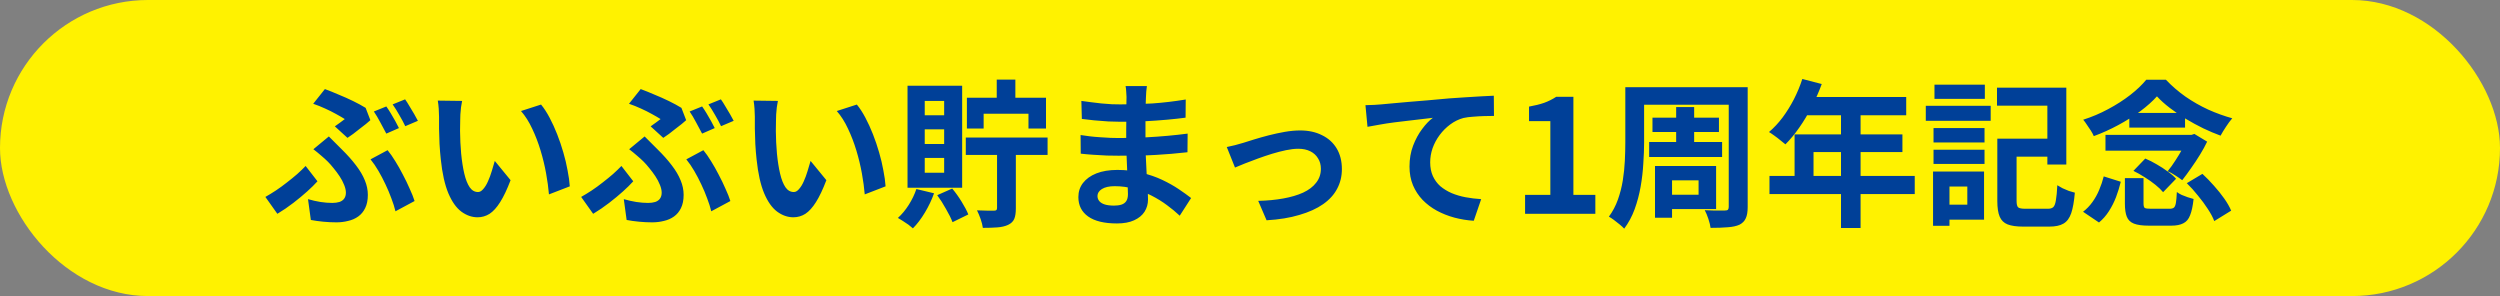
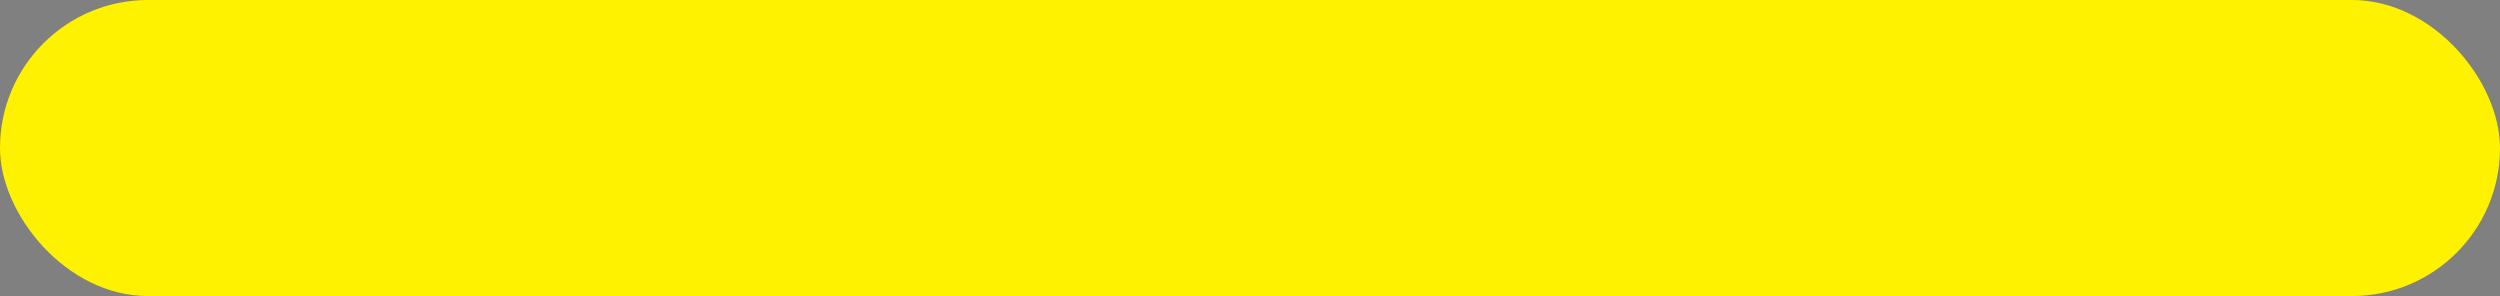
<svg xmlns="http://www.w3.org/2000/svg" width="380" height="45" viewBox="0 0 380 45" fill="none">
  <rect x="0" y="0" width="380" height="45" fill="#808080" stroke="none" />
  <rect width="380" height="45" rx="22.5" fill="#FFF200" />
-   <path d="M50.896 19.204C51.184 19.012 51.464 18.812 51.736 18.604C52.008 18.396 52.232 18.228 52.408 18.1C52.056 17.876 51.616 17.62 51.088 17.332C50.576 17.044 50.016 16.764 49.408 16.492C48.816 16.22 48.216 15.98 47.608 15.772L49.384 13.54C50.04 13.78 50.736 14.06 51.472 14.38C52.224 14.684 52.96 15.012 53.68 15.364C54.4 15.716 55.032 16.06 55.576 16.396L56.296 18.268C56.136 18.412 55.912 18.604 55.624 18.844C55.336 19.068 55.016 19.316 54.664 19.588C54.328 19.844 54 20.1 53.68 20.356C53.36 20.596 53.072 20.796 52.816 20.956L50.896 19.204ZM46.816 30.268C47.472 30.46 48.104 30.604 48.712 30.7C49.336 30.796 49.936 30.844 50.512 30.844C50.912 30.844 51.272 30.796 51.592 30.7C51.912 30.588 52.152 30.42 52.312 30.196C52.488 29.956 52.576 29.652 52.576 29.284C52.576 28.932 52.488 28.54 52.312 28.108C52.136 27.66 51.904 27.22 51.616 26.788C51.328 26.356 51.024 25.948 50.704 25.564C50.4 25.18 50.112 24.852 49.84 24.58C49.552 24.292 49.208 23.98 48.808 23.644C48.424 23.308 48.032 22.988 47.632 22.684L49.984 20.74C50.336 21.092 50.672 21.428 50.992 21.748C51.312 22.052 51.624 22.364 51.928 22.684C52.792 23.532 53.52 24.348 54.112 25.132C54.704 25.9 55.152 26.66 55.456 27.412C55.76 28.148 55.912 28.884 55.912 29.62C55.912 30.42 55.776 31.092 55.504 31.636C55.248 32.164 54.896 32.588 54.448 32.908C54 33.228 53.488 33.452 52.912 33.58C52.352 33.724 51.76 33.796 51.136 33.796C50.48 33.796 49.816 33.764 49.144 33.7C48.472 33.636 47.84 33.548 47.248 33.436L46.816 30.268ZM60.112 32.116C59.968 31.508 59.76 30.852 59.488 30.148C59.232 29.444 58.936 28.74 58.6 28.036C58.264 27.316 57.904 26.628 57.52 25.972C57.136 25.316 56.736 24.732 56.32 24.22L58.912 22.828C59.296 23.292 59.688 23.852 60.088 24.508C60.488 25.148 60.872 25.828 61.24 26.548C61.624 27.268 61.968 27.98 62.272 28.684C62.592 29.372 62.84 29.996 63.016 30.556L60.112 32.116ZM48.256 27.556C47.824 28.036 47.296 28.556 46.672 29.116C46.048 29.676 45.352 30.252 44.584 30.844C43.816 31.436 43.008 31.988 42.16 32.5L40.336 29.932C40.848 29.644 41.384 29.316 41.944 28.948C42.52 28.564 43.08 28.156 43.624 27.724C44.184 27.292 44.704 26.868 45.184 26.452C45.664 26.02 46.088 25.612 46.456 25.228L48.256 27.556ZM58.72 16.18C58.928 16.468 59.152 16.812 59.392 17.212C59.632 17.612 59.864 18.012 60.088 18.412C60.312 18.812 60.496 19.164 60.64 19.468L58.72 20.308C58.464 19.812 58.16 19.244 57.808 18.604C57.472 17.964 57.144 17.412 56.824 16.948L58.72 16.18ZM61.576 15.1C61.784 15.388 62.008 15.74 62.248 16.156C62.504 16.556 62.744 16.956 62.968 17.356C63.192 17.74 63.376 18.076 63.52 18.364L61.6 19.18C61.36 18.668 61.056 18.1 60.688 17.476C60.336 16.852 60 16.316 59.68 15.868L61.576 15.1ZM70.24 15.34C70.176 15.628 70.12 15.956 70.072 16.324C70.04 16.692 70.008 17.052 69.976 17.404C69.96 17.756 69.952 18.044 69.952 18.268C69.936 18.796 69.928 19.34 69.928 19.9C69.944 20.46 69.96 21.036 69.976 21.628C70.008 22.204 70.048 22.78 70.096 23.356C70.208 24.508 70.368 25.524 70.576 26.404C70.784 27.284 71.056 27.972 71.392 28.468C71.728 28.948 72.152 29.188 72.664 29.188C72.936 29.188 73.2 29.036 73.456 28.732C73.728 28.428 73.968 28.036 74.176 27.556C74.4 27.06 74.592 26.54 74.752 25.996C74.928 25.452 75.08 24.94 75.208 24.46L77.608 27.388C77.08 28.78 76.552 29.892 76.024 30.724C75.512 31.54 74.976 32.132 74.416 32.5C73.856 32.852 73.248 33.028 72.592 33.028C71.728 33.028 70.904 32.74 70.12 32.164C69.352 31.588 68.696 30.66 68.152 29.38C67.608 28.084 67.224 26.364 67 24.22C66.92 23.484 66.856 22.708 66.808 21.892C66.776 21.076 66.752 20.3 66.736 19.564C66.736 18.828 66.736 18.22 66.736 17.74C66.736 17.404 66.72 17.004 66.688 16.54C66.656 16.076 66.608 15.66 66.544 15.292L70.24 15.34ZM82.24 15.892C82.688 16.436 83.12 17.1 83.536 17.884C83.952 18.668 84.336 19.508 84.688 20.404C85.04 21.3 85.352 22.22 85.624 23.164C85.896 24.092 86.112 25.004 86.272 25.9C86.448 26.78 86.56 27.588 86.608 28.324L83.44 29.548C83.36 28.572 83.216 27.508 83.008 26.356C82.8 25.204 82.52 24.044 82.168 22.876C81.816 21.708 81.392 20.604 80.896 19.564C80.416 18.524 79.848 17.628 79.192 16.876L82.24 15.892ZM98.896 19.204C99.184 19.012 99.464 18.812 99.736 18.604C100.008 18.396 100.232 18.228 100.408 18.1C100.056 17.876 99.616 17.62 99.088 17.332C98.576 17.044 98.016 16.764 97.408 16.492C96.816 16.22 96.216 15.98 95.608 15.772L97.384 13.54C98.04 13.78 98.736 14.06 99.472 14.38C100.224 14.684 100.96 15.012 101.68 15.364C102.4 15.716 103.032 16.06 103.576 16.396L104.296 18.268C104.136 18.412 103.912 18.604 103.624 18.844C103.336 19.068 103.016 19.316 102.664 19.588C102.328 19.844 102 20.1 101.68 20.356C101.36 20.596 101.072 20.796 100.816 20.956L98.896 19.204ZM94.816 30.268C95.472 30.46 96.104 30.604 96.712 30.7C97.336 30.796 97.936 30.844 98.512 30.844C98.912 30.844 99.272 30.796 99.592 30.7C99.912 30.588 100.152 30.42 100.312 30.196C100.488 29.956 100.576 29.652 100.576 29.284C100.576 28.932 100.488 28.54 100.312 28.108C100.136 27.66 99.904 27.22 99.616 26.788C99.328 26.356 99.024 25.948 98.704 25.564C98.4 25.18 98.112 24.852 97.84 24.58C97.552 24.292 97.208 23.98 96.808 23.644C96.424 23.308 96.032 22.988 95.632 22.684L97.984 20.74C98.336 21.092 98.672 21.428 98.992 21.748C99.312 22.052 99.624 22.364 99.928 22.684C100.792 23.532 101.52 24.348 102.112 25.132C102.704 25.9 103.152 26.66 103.456 27.412C103.76 28.148 103.912 28.884 103.912 29.62C103.912 30.42 103.776 31.092 103.504 31.636C103.248 32.164 102.896 32.588 102.448 32.908C102 33.228 101.488 33.452 100.912 33.58C100.352 33.724 99.76 33.796 99.136 33.796C98.48 33.796 97.816 33.764 97.144 33.7C96.472 33.636 95.84 33.548 95.248 33.436L94.816 30.268ZM108.112 32.116C107.968 31.508 107.76 30.852 107.488 30.148C107.232 29.444 106.936 28.74 106.6 28.036C106.264 27.316 105.904 26.628 105.52 25.972C105.136 25.316 104.736 24.732 104.32 24.22L106.912 22.828C107.296 23.292 107.688 23.852 108.088 24.508C108.488 25.148 108.872 25.828 109.24 26.548C109.624 27.268 109.968 27.98 110.272 28.684C110.592 29.372 110.84 29.996 111.016 30.556L108.112 32.116ZM96.256 27.556C95.824 28.036 95.296 28.556 94.672 29.116C94.048 29.676 93.352 30.252 92.584 30.844C91.816 31.436 91.008 31.988 90.16 32.5L88.336 29.932C88.848 29.644 89.384 29.316 89.944 28.948C90.52 28.564 91.08 28.156 91.624 27.724C92.184 27.292 92.704 26.868 93.184 26.452C93.664 26.02 94.088 25.612 94.456 25.228L96.256 27.556ZM106.72 16.18C106.928 16.468 107.152 16.812 107.392 17.212C107.632 17.612 107.864 18.012 108.088 18.412C108.312 18.812 108.496 19.164 108.64 19.468L106.72 20.308C106.464 19.812 106.16 19.244 105.808 18.604C105.472 17.964 105.144 17.412 104.824 16.948L106.72 16.18ZM109.576 15.1C109.784 15.388 110.008 15.74 110.248 16.156C110.504 16.556 110.744 16.956 110.968 17.356C111.192 17.74 111.376 18.076 111.52 18.364L109.6 19.18C109.36 18.668 109.056 18.1 108.688 17.476C108.336 16.852 108 16.316 107.68 15.868L109.576 15.1ZM118.24 15.34C118.176 15.628 118.12 15.956 118.072 16.324C118.04 16.692 118.008 17.052 117.976 17.404C117.96 17.756 117.952 18.044 117.952 18.268C117.936 18.796 117.928 19.34 117.928 19.9C117.944 20.46 117.96 21.036 117.976 21.628C118.008 22.204 118.048 22.78 118.096 23.356C118.208 24.508 118.368 25.524 118.576 26.404C118.784 27.284 119.056 27.972 119.392 28.468C119.728 28.948 120.152 29.188 120.664 29.188C120.936 29.188 121.2 29.036 121.456 28.732C121.728 28.428 121.968 28.036 122.176 27.556C122.4 27.06 122.592 26.54 122.752 25.996C122.928 25.452 123.08 24.94 123.208 24.46L125.608 27.388C125.08 28.78 124.552 29.892 124.024 30.724C123.512 31.54 122.976 32.132 122.416 32.5C121.856 32.852 121.248 33.028 120.592 33.028C119.728 33.028 118.904 32.74 118.12 32.164C117.352 31.588 116.696 30.66 116.152 29.38C115.608 28.084 115.224 26.364 115 24.22C114.92 23.484 114.856 22.708 114.808 21.892C114.776 21.076 114.752 20.3 114.736 19.564C114.736 18.828 114.736 18.22 114.736 17.74C114.736 17.404 114.72 17.004 114.688 16.54C114.656 16.076 114.608 15.66 114.544 15.292L118.24 15.34ZM130.24 15.892C130.688 16.436 131.12 17.1 131.536 17.884C131.952 18.668 132.336 19.508 132.688 20.404C133.04 21.3 133.352 22.22 133.624 23.164C133.896 24.092 134.112 25.004 134.272 25.9C134.448 26.78 134.56 27.588 134.608 28.324L131.44 29.548C131.36 28.572 131.216 27.508 131.008 26.356C130.8 25.204 130.52 24.044 130.168 22.876C129.816 21.708 129.392 20.604 128.896 19.564C128.416 18.524 127.848 17.628 127.192 16.876L130.24 15.892ZM146.8 20.908H159.232V23.548H146.8V20.908ZM151.504 12.1H154.336V16.492H151.504V12.1ZM151.552 21.94H154.408V31.684C154.408 32.356 154.328 32.884 154.168 33.268C154.008 33.652 153.696 33.956 153.232 34.18C152.784 34.388 152.24 34.516 151.6 34.564C150.976 34.612 150.24 34.636 149.392 34.636C149.344 34.252 149.232 33.804 149.056 33.292C148.88 32.796 148.696 32.356 148.504 31.972C149.048 31.988 149.576 32.004 150.088 32.02C150.6 32.02 150.944 32.02 151.12 32.02C151.28 32.02 151.392 31.988 151.456 31.924C151.52 31.86 151.552 31.756 151.552 31.612V21.94ZM146.968 14.86H158.992V19.54H156.328V17.284H149.512V19.54H146.968V14.86ZM139.288 28.732L141.976 29.38C141.624 30.372 141.16 31.348 140.584 32.308C140.008 33.268 139.4 34.068 138.76 34.708C138.584 34.548 138.36 34.364 138.088 34.156C137.816 33.964 137.528 33.772 137.224 33.58C136.936 33.388 136.688 33.236 136.48 33.124C137.088 32.58 137.64 31.916 138.136 31.132C138.632 30.348 139.016 29.548 139.288 28.732ZM142.456 29.668L144.736 28.66C145.248 29.268 145.728 29.94 146.176 30.676C146.624 31.396 146.96 32.036 147.184 32.596L144.784 33.772C144.576 33.212 144.248 32.548 143.8 31.78C143.368 30.996 142.92 30.292 142.456 29.668ZM140.56 19.66V21.892H143.512V19.66H140.56ZM140.56 24.004V26.26H143.512V24.004H140.56ZM140.56 15.34V17.524H143.512V15.34H140.56ZM137.944 13.036H146.248V28.54H137.944V13.036ZM174.328 13.084C174.296 13.324 174.264 13.596 174.232 13.9C174.216 14.188 174.2 14.484 174.184 14.788C174.168 15.108 174.152 15.54 174.136 16.084C174.12 16.612 174.112 17.196 174.112 17.836C174.112 18.476 174.112 19.108 174.112 19.732C174.112 20.356 174.112 20.924 174.112 21.436C174.112 22.108 174.128 22.86 174.16 23.692C174.192 24.508 174.232 25.34 174.28 26.188C174.344 27.02 174.392 27.804 174.424 28.54C174.472 29.26 174.496 29.86 174.496 30.34C174.496 31.012 174.32 31.628 173.968 32.188C173.616 32.732 173.088 33.164 172.384 33.484C171.696 33.804 170.824 33.964 169.768 33.964C167.848 33.964 166.392 33.612 165.4 32.908C164.408 32.204 163.912 31.22 163.912 29.956C163.912 29.14 164.144 28.428 164.608 27.82C165.088 27.196 165.768 26.708 166.648 26.356C167.544 26.004 168.608 25.828 169.84 25.828C171.152 25.828 172.376 25.972 173.512 26.26C174.664 26.532 175.712 26.892 176.656 27.34C177.6 27.788 178.44 28.26 179.176 28.756C179.912 29.252 180.536 29.7 181.048 30.1L179.32 32.788C178.744 32.244 178.096 31.708 177.376 31.18C176.672 30.652 175.896 30.172 175.048 29.74C174.216 29.308 173.328 28.964 172.384 28.708C171.456 28.436 170.472 28.3 169.432 28.3C168.6 28.3 167.952 28.444 167.488 28.732C167.04 29.02 166.816 29.372 166.816 29.788C166.816 30.092 166.912 30.356 167.104 30.58C167.296 30.804 167.576 30.972 167.944 31.084C168.312 31.196 168.776 31.252 169.336 31.252C169.768 31.252 170.136 31.204 170.44 31.108C170.76 31.012 171.008 30.836 171.184 30.58C171.36 30.324 171.448 29.964 171.448 29.5C171.448 29.148 171.432 28.644 171.4 27.988C171.384 27.332 171.36 26.612 171.328 25.828C171.296 25.028 171.264 24.244 171.232 23.476C171.2 22.708 171.184 22.028 171.184 21.436C171.184 20.86 171.184 20.26 171.184 19.636C171.2 18.996 171.208 18.364 171.208 17.74C171.208 17.116 171.208 16.548 171.208 16.036C171.224 15.508 171.232 15.076 171.232 14.74C171.232 14.516 171.216 14.244 171.184 13.924C171.168 13.588 171.136 13.308 171.088 13.084H174.328ZM164.368 15.34C164.8 15.404 165.28 15.468 165.808 15.532C166.336 15.596 166.872 15.66 167.416 15.724C167.976 15.772 168.504 15.812 169 15.844C169.496 15.86 169.928 15.868 170.296 15.868C171.928 15.868 173.552 15.82 175.168 15.724C176.8 15.612 178.488 15.412 180.232 15.124L180.208 17.884C179.392 17.996 178.448 18.1 177.376 18.196C176.304 18.292 175.16 18.372 173.944 18.436C172.744 18.484 171.536 18.508 170.32 18.508C169.824 18.508 169.208 18.492 168.472 18.46C167.752 18.412 167.032 18.356 166.312 18.292C165.592 18.212 164.968 18.14 164.44 18.076L164.368 15.34ZM164.248 20.524C164.632 20.588 165.088 20.652 165.616 20.716C166.144 20.78 166.68 20.828 167.224 20.86C167.784 20.892 168.312 20.924 168.808 20.956C169.304 20.972 169.712 20.98 170.032 20.98C171.52 20.98 172.864 20.948 174.064 20.884C175.28 20.82 176.416 20.74 177.472 20.644C178.528 20.548 179.544 20.436 180.52 20.308L180.496 23.14C179.664 23.236 178.856 23.316 178.072 23.38C177.304 23.444 176.512 23.5 175.696 23.548C174.896 23.596 174.032 23.628 173.104 23.644C172.176 23.66 171.136 23.668 169.984 23.668C169.52 23.668 168.944 23.66 168.256 23.644C167.568 23.612 166.864 23.572 166.144 23.524C165.44 23.476 164.816 23.42 164.272 23.356L164.248 20.524ZM186.471 22.348C186.839 22.268 187.263 22.172 187.743 22.06C188.223 21.932 188.647 21.812 189.015 21.7C189.415 21.572 189.951 21.404 190.623 21.196C191.295 20.988 192.031 20.78 192.831 20.572C193.647 20.364 194.463 20.188 195.279 20.044C196.111 19.9 196.895 19.828 197.631 19.828C198.895 19.828 199.999 20.068 200.943 20.548C201.903 21.012 202.647 21.684 203.175 22.564C203.703 23.444 203.967 24.492 203.967 25.708C203.967 26.796 203.727 27.788 203.247 28.684C202.783 29.58 202.071 30.364 201.111 31.036C200.151 31.708 198.951 32.252 197.511 32.668C196.087 33.1 194.423 33.372 192.519 33.484L191.247 30.532C192.623 30.5 193.887 30.38 195.039 30.172C196.207 29.964 197.215 29.668 198.063 29.284C198.927 28.884 199.591 28.38 200.055 27.772C200.535 27.164 200.775 26.46 200.775 25.66C200.775 25.052 200.631 24.524 200.343 24.076C200.071 23.612 199.679 23.252 199.167 22.996C198.655 22.74 198.047 22.612 197.343 22.612C196.783 22.612 196.159 22.684 195.471 22.828C194.783 22.972 194.071 23.156 193.335 23.38C192.615 23.604 191.903 23.844 191.199 24.1C190.495 24.356 189.839 24.604 189.231 24.844C188.623 25.084 188.119 25.292 187.719 25.468L186.471 22.348ZM207.548 15.988C208.028 15.972 208.484 15.956 208.916 15.94C209.348 15.908 209.684 15.884 209.924 15.868C210.42 15.82 211.028 15.764 211.748 15.7C212.468 15.636 213.276 15.564 214.172 15.484C215.084 15.404 216.052 15.324 217.076 15.244C218.1 15.148 219.164 15.052 220.268 14.956C221.1 14.892 221.932 14.836 222.764 14.788C223.596 14.724 224.38 14.676 225.116 14.644C225.868 14.596 226.516 14.564 227.06 14.548L227.084 17.62C226.652 17.62 226.156 17.628 225.596 17.644C225.036 17.66 224.476 17.692 223.916 17.74C223.372 17.772 222.884 17.836 222.452 17.932C221.732 18.124 221.06 18.452 220.436 18.916C219.828 19.364 219.292 19.9 218.828 20.524C218.364 21.148 218.004 21.82 217.748 22.54C217.508 23.244 217.388 23.956 217.388 24.676C217.388 25.46 217.524 26.156 217.796 26.764C218.068 27.356 218.444 27.868 218.924 28.3C219.42 28.716 219.996 29.068 220.652 29.356C221.308 29.628 222.012 29.836 222.764 29.98C223.532 30.124 224.324 30.22 225.14 30.268L224.012 33.556C223.004 33.492 222.02 33.332 221.06 33.076C220.116 32.82 219.228 32.468 218.396 32.02C217.58 31.572 216.86 31.028 216.236 30.388C215.612 29.732 215.124 28.988 214.772 28.156C214.42 27.308 214.244 26.364 214.244 25.324C214.244 24.156 214.428 23.092 214.796 22.132C215.164 21.172 215.62 20.332 216.164 19.612C216.708 18.876 217.252 18.308 217.796 17.908C217.348 17.956 216.804 18.02 216.164 18.1C215.54 18.164 214.86 18.244 214.124 18.34C213.404 18.42 212.668 18.508 211.916 18.604C211.164 18.7 210.436 18.812 209.732 18.94C209.044 19.052 208.42 19.164 207.86 19.276L207.548 15.988ZM231.812 32.5V29.62H235.652V18.412H232.412V16.204C233.308 16.044 234.076 15.852 234.716 15.628C235.372 15.388 235.98 15.084 236.54 14.716H239.156V29.62H242.492V32.5H231.812ZM248.776 13.252H263.872V15.916H248.776V13.252ZM251.176 17.884H261.28V20.068H251.176V17.884ZM250.672 21.58H261.76V23.86H250.672V21.58ZM247.048 13.252H249.904V21.628C249.904 22.604 249.864 23.676 249.784 24.844C249.72 26.012 249.584 27.188 249.376 28.372C249.168 29.556 248.864 30.7 248.464 31.804C248.064 32.892 247.536 33.876 246.88 34.756C246.72 34.58 246.496 34.372 246.208 34.132C245.92 33.892 245.624 33.66 245.32 33.436C245.016 33.212 244.76 33.044 244.552 32.932C245.128 32.148 245.584 31.284 245.92 30.34C246.256 29.396 246.504 28.428 246.664 27.436C246.824 26.428 246.928 25.428 246.976 24.436C247.024 23.444 247.048 22.508 247.048 21.628V13.252ZM262.768 13.252H265.648V31.468C265.648 32.204 265.552 32.772 265.36 33.172C265.184 33.588 264.864 33.916 264.4 34.156C263.936 34.364 263.352 34.492 262.648 34.54C261.944 34.604 261.064 34.636 260.008 34.636C259.96 34.252 259.848 33.796 259.672 33.268C259.496 32.74 259.312 32.3 259.12 31.948C259.536 31.964 259.952 31.98 260.368 31.996C260.8 31.996 261.176 31.996 261.496 31.996C261.832 31.996 262.064 31.996 262.192 31.996C262.416 31.996 262.568 31.956 262.648 31.876C262.728 31.78 262.768 31.636 262.768 31.444V13.252ZM254.776 16.276H257.512V22.804H254.776V16.276ZM253 25.228H260.848V31.78H253V29.596H258.184V27.412H253V25.228ZM251.56 25.228H254.152V33.1H251.56V25.228ZM273.952 12.004L276.904 12.772C276.472 13.956 275.96 15.116 275.368 16.252C274.792 17.388 274.16 18.444 273.472 19.42C272.8 20.38 272.104 21.22 271.384 21.94C271.192 21.78 270.944 21.58 270.64 21.34C270.336 21.084 270.024 20.844 269.704 20.62C269.4 20.396 269.128 20.212 268.888 20.068C269.624 19.444 270.312 18.708 270.952 17.86C271.592 16.996 272.168 16.068 272.68 15.076C273.192 14.068 273.616 13.044 273.952 12.004ZM274.48 14.74H289.744V17.524H273.088L274.48 14.74ZM272.776 20.428H289.168V23.116H275.656V28.156H272.776V20.428ZM268.96 26.74H291.04V29.5H268.96V26.74ZM279.832 16.18H282.808V34.66H279.832V16.18ZM304.768 21.076H312.688V23.812H304.768V21.076ZM303.592 21.076H306.52V30.532C306.52 31.044 306.6 31.372 306.76 31.516C306.92 31.66 307.288 31.732 307.864 31.732C308.008 31.732 308.224 31.732 308.512 31.732C308.816 31.732 309.152 31.732 309.52 31.732C309.888 31.732 310.232 31.732 310.552 31.732C310.872 31.732 311.112 31.732 311.272 31.732C311.656 31.732 311.936 31.644 312.112 31.468C312.288 31.292 312.416 30.948 312.496 30.436C312.592 29.908 312.664 29.148 312.712 28.156C312.936 28.3 313.2 28.452 313.504 28.612C313.808 28.756 314.128 28.892 314.464 29.02C314.816 29.132 315.12 29.22 315.376 29.284C315.264 30.612 315.08 31.652 314.824 32.404C314.568 33.156 314.176 33.684 313.648 33.988C313.136 34.292 312.416 34.444 311.488 34.444C311.36 34.444 311.16 34.444 310.888 34.444C310.616 34.444 310.312 34.444 309.976 34.444C309.656 34.444 309.328 34.444 308.992 34.444C308.656 34.444 308.352 34.444 308.08 34.444C307.824 34.444 307.632 34.444 307.504 34.444C306.512 34.444 305.728 34.332 305.152 34.108C304.592 33.884 304.192 33.492 303.952 32.932C303.712 32.372 303.592 31.58 303.592 30.556V21.076ZM303.544 13.324H314.08V25.012H311.2V16.06H303.544V13.324ZM293.896 19.468H301.648V21.652H293.896V19.468ZM294.04 12.868H301.696V15.028H294.04V12.868ZM293.896 22.756H301.648V24.916H293.896V22.756ZM292.72 16.084H302.584V18.364H292.72V16.084ZM295.216 26.068H301.576V33.388H295.216V31.108H299.032V28.348H295.216V26.068ZM293.824 26.068H296.32V34.324H293.824V26.068ZM322.984 27.076H325.816V30.94C325.816 31.292 325.88 31.516 326.008 31.612C326.152 31.692 326.472 31.732 326.968 31.732C327.064 31.732 327.232 31.732 327.472 31.732C327.728 31.732 328.008 31.732 328.312 31.732C328.616 31.732 328.904 31.732 329.176 31.732C329.448 31.732 329.648 31.732 329.776 31.732C330.064 31.732 330.28 31.676 330.424 31.564C330.568 31.452 330.672 31.212 330.736 30.844C330.8 30.476 330.848 29.924 330.88 29.188C331.072 29.332 331.312 29.476 331.6 29.62C331.904 29.748 332.216 29.868 332.536 29.98C332.872 30.092 333.168 30.18 333.424 30.244C333.312 31.3 333.136 32.124 332.896 32.716C332.672 33.308 332.328 33.716 331.864 33.94C331.416 34.18 330.808 34.3 330.04 34.3C329.928 34.3 329.752 34.3 329.512 34.3C329.288 34.3 329.032 34.3 328.744 34.3C328.456 34.3 328.168 34.3 327.88 34.3C327.608 34.3 327.352 34.3 327.112 34.3C326.888 34.3 326.72 34.3 326.608 34.3C325.632 34.3 324.88 34.196 324.352 33.988C323.824 33.78 323.464 33.428 323.272 32.932C323.08 32.452 322.984 31.796 322.984 30.964V27.076ZM324.28 25.972L326.08 24.1C326.656 24.34 327.24 24.636 327.832 24.988C328.424 25.324 328.976 25.684 329.488 26.068C330.016 26.436 330.44 26.804 330.76 27.172L328.792 29.212C328.504 28.86 328.112 28.484 327.616 28.084C327.12 27.684 326.576 27.3 325.984 26.932C325.408 26.564 324.84 26.244 324.28 25.972ZM332.392 27.844L334.768 26.428C335.36 26.972 335.944 27.572 336.52 28.228C337.096 28.868 337.616 29.516 338.08 30.172C338.544 30.828 338.896 31.444 339.136 32.02L336.568 33.604C336.36 33.044 336.032 32.428 335.584 31.756C335.152 31.084 334.656 30.412 334.096 29.74C333.552 29.052 332.984 28.42 332.392 27.844ZM319.768 26.812L322.36 27.628C322.168 28.412 321.928 29.188 321.64 29.956C321.352 30.708 320.992 31.42 320.56 32.092C320.144 32.748 319.64 33.324 319.048 33.82L316.624 32.188C317.168 31.772 317.64 31.284 318.04 30.724C318.456 30.148 318.8 29.532 319.072 28.876C319.36 28.204 319.592 27.516 319.768 26.812ZM320.032 20.5H333.328V22.9H320.032V20.5ZM323.656 17.164H332.128V19.396H323.656V17.164ZM327.856 14.644C327.2 15.38 326.36 16.132 325.336 16.9C324.312 17.652 323.192 18.356 321.976 19.012C320.76 19.668 319.52 20.228 318.256 20.692C318.16 20.452 318.016 20.18 317.824 19.876C317.632 19.572 317.432 19.276 317.224 18.988C317.032 18.684 316.84 18.42 316.648 18.196C317.96 17.78 319.224 17.244 320.44 16.588C321.672 15.932 322.784 15.22 323.776 14.452C324.784 13.668 325.6 12.892 326.224 12.124H329.224C330.12 13.068 331.112 13.924 332.2 14.692C333.288 15.444 334.44 16.1 335.656 16.66C336.872 17.204 338.088 17.644 339.304 17.98C338.984 18.348 338.664 18.78 338.344 19.276C338.024 19.756 337.752 20.204 337.528 20.62C336.696 20.316 335.824 19.948 334.912 19.516C334 19.068 333.104 18.58 332.224 18.052C331.36 17.524 330.552 16.972 329.8 16.396C329.048 15.82 328.4 15.236 327.856 14.644ZM332.488 20.5H333.112L333.544 20.356L335.488 21.532C335.2 22.14 334.84 22.796 334.408 23.5C333.976 24.204 333.52 24.892 333.04 25.564C332.576 26.236 332.128 26.844 331.696 27.388C331.408 27.164 331.048 26.916 330.616 26.644C330.2 26.372 329.824 26.164 329.488 26.02C329.888 25.54 330.28 24.996 330.664 24.388C331.064 23.78 331.424 23.18 331.744 22.588C332.08 21.996 332.328 21.476 332.488 21.028V20.5Z" fill="#004098" />
</svg>